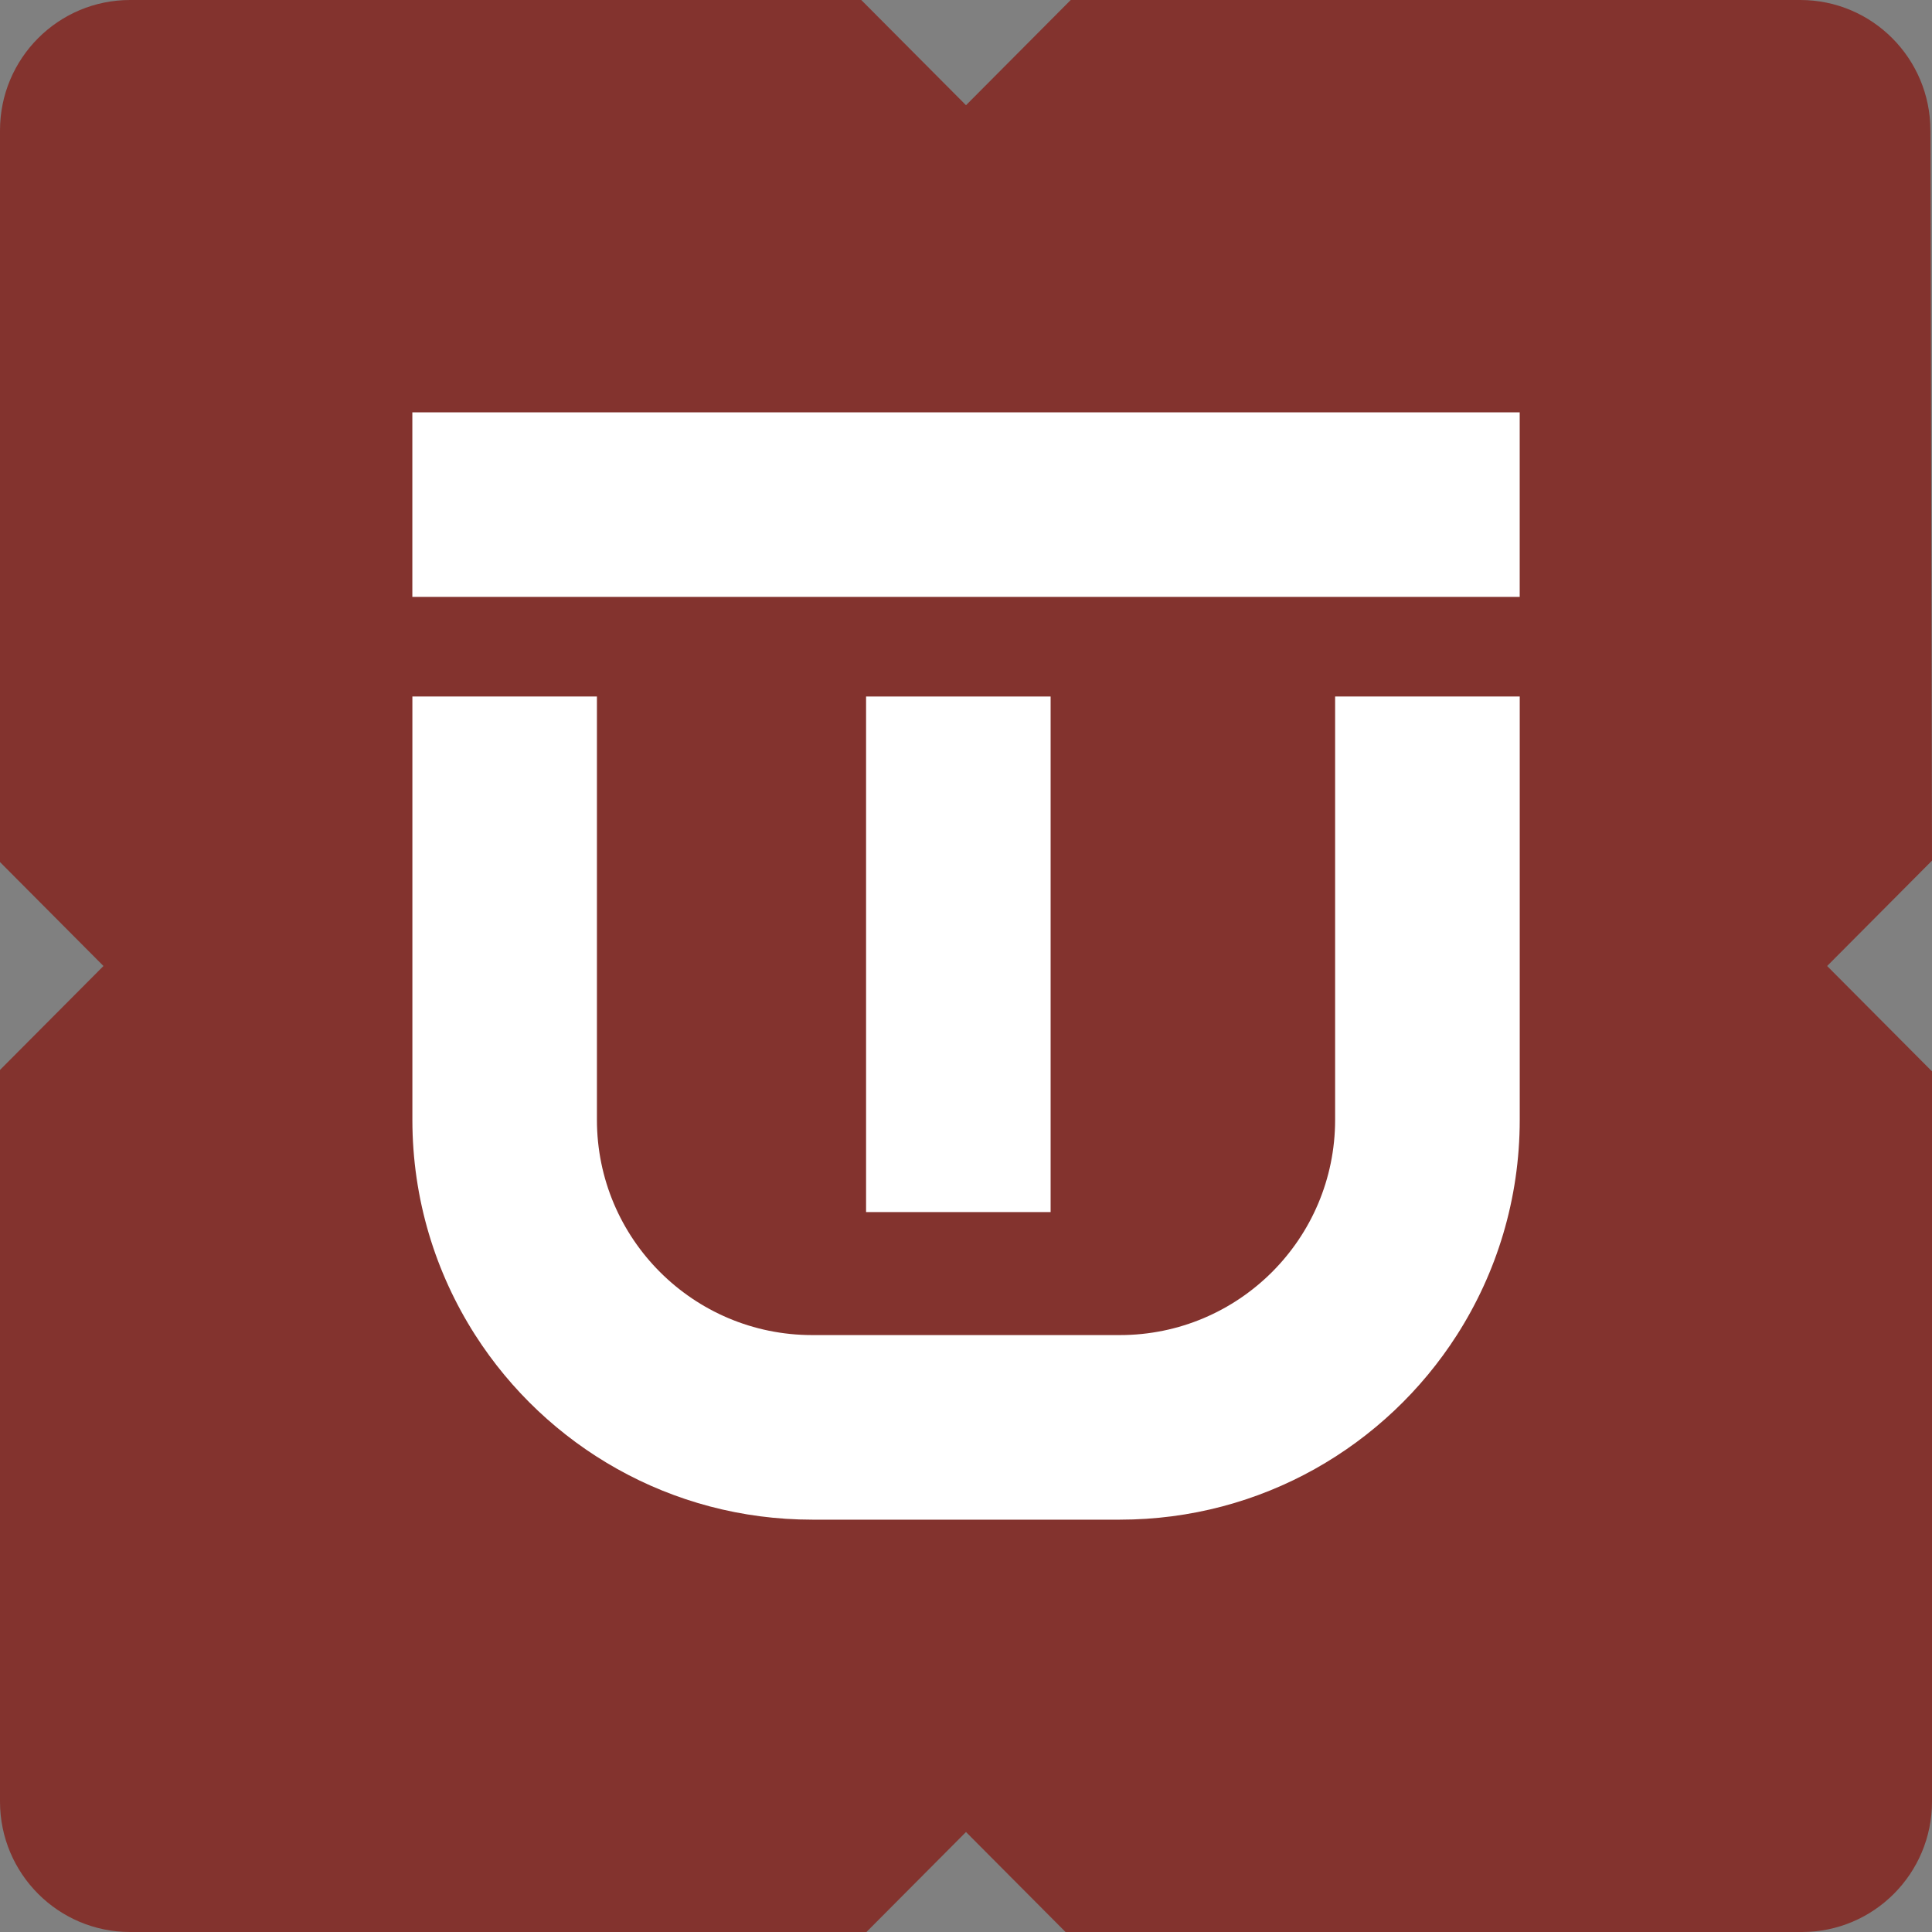
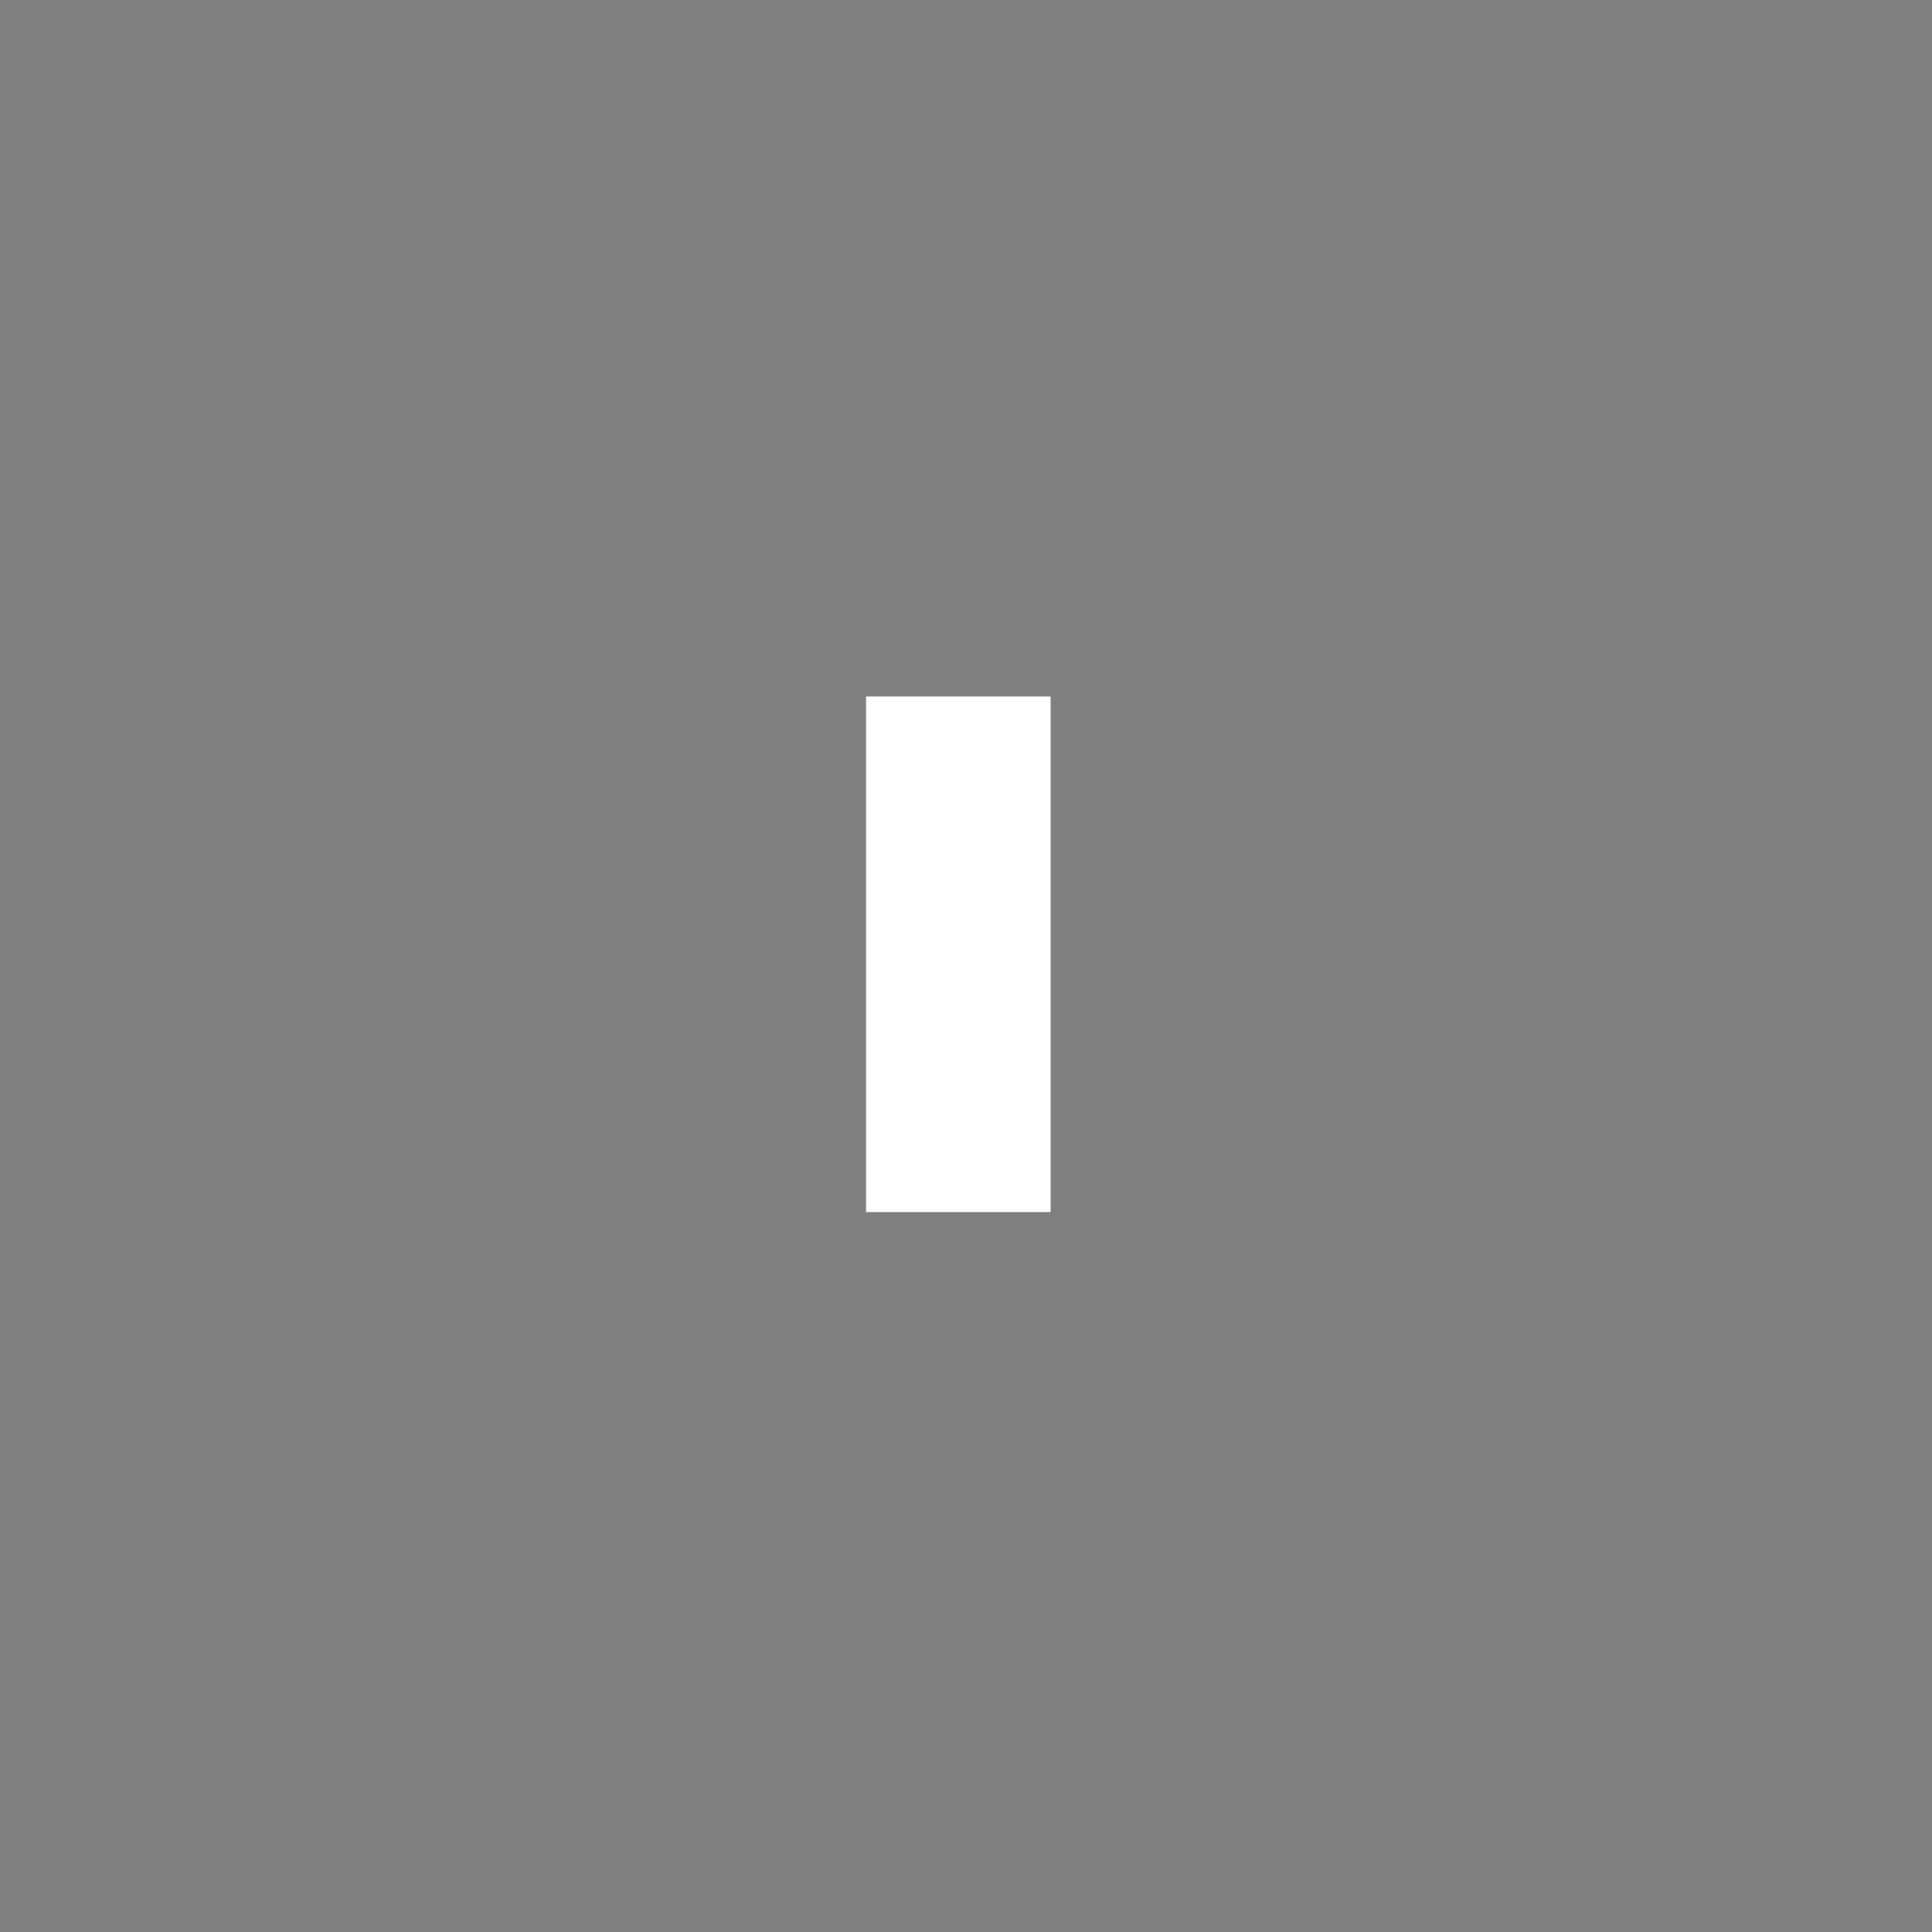
<svg xmlns="http://www.w3.org/2000/svg" id="Layer_2" data-name="Layer 2" viewBox="0 0 540 540">
  <rect x="0" y="0" width="540" height="540" fill="#808080" stroke="none" />
  <defs>
    <style>
      .cls-1 {
        fill: #83332e;
      }

      .cls-1, .cls-2 {
        stroke-width: 0px;
      }

      .cls-2 {
        fill: #fff;
      }
    </style>
  </defs>
  <g id="Layer_5" data-name="Layer 5">
    <g>
-       <path class="cls-1" d="m539.55,36.46c0-20.14-16.28-36.46-36.36-36.46h-203.92l-29.27,29.41L240.73,0H36.36C16.28,0,0,16.32,0,36.46v204.49l28.92,29.05L0,299.05v204.49c0,20.14,16.28,36.46,36.36,36.46h205.82l27.82-27.95,27.82,27.95h205.82c20.08,0,36.36-16.32,36.36-36.46v-204.09l-29.31-29.45,29.31-29.45-.44-204.09Z" />
      <g>
-         <path class="cls-2" d="m373.17,194.68v118.3c0,33.24-26.94,60.18-60.18,60.18h-85.97c-33.24,0-60.18-26.94-60.18-60.18v-118.3h-51.58v118.3c0,22.16,6.45,42.81,17.57,60.18,19.86,31.02,54.63,51.59,94.2,51.59h85.97c39.57,0,74.34-20.56,94.2-51.59,11.12-17.37,17.57-38.02,17.57-60.18v-118.3h-51.58Z" />
-         <rect class="cls-2" x="115.25" y="115.25" width="309.51" height="51.58" />
        <rect class="cls-2" x="195.81" y="240.94" width="144.1" height="51.58" transform="translate(534.59 -1.13) rotate(90)" />
      </g>
    </g>
  </g>
</svg>